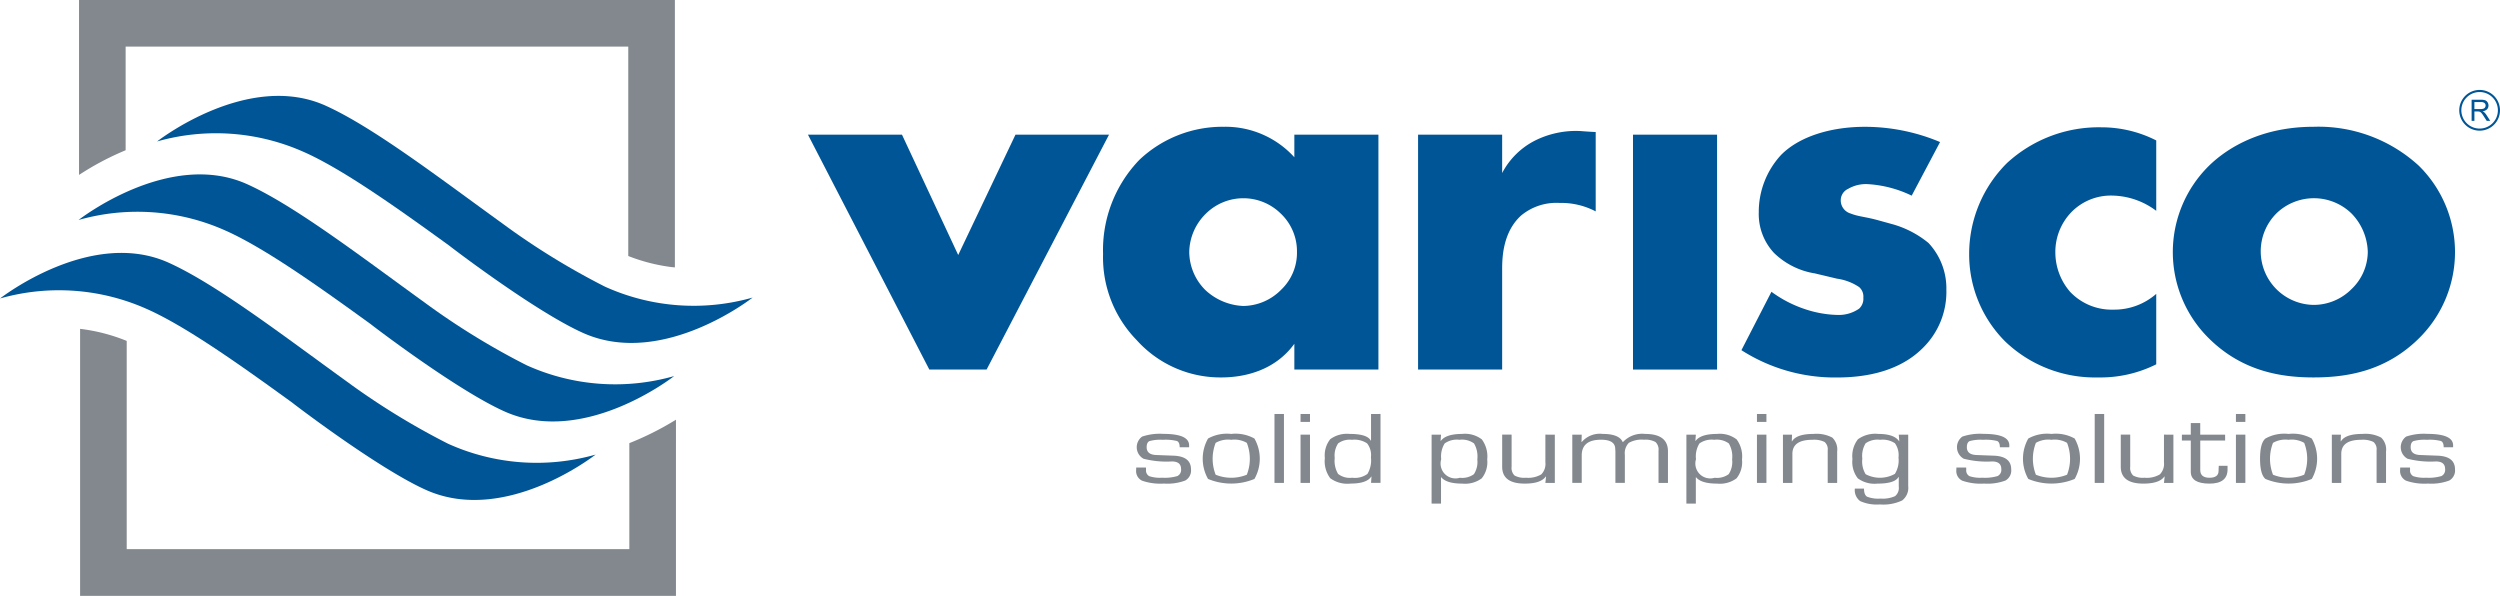
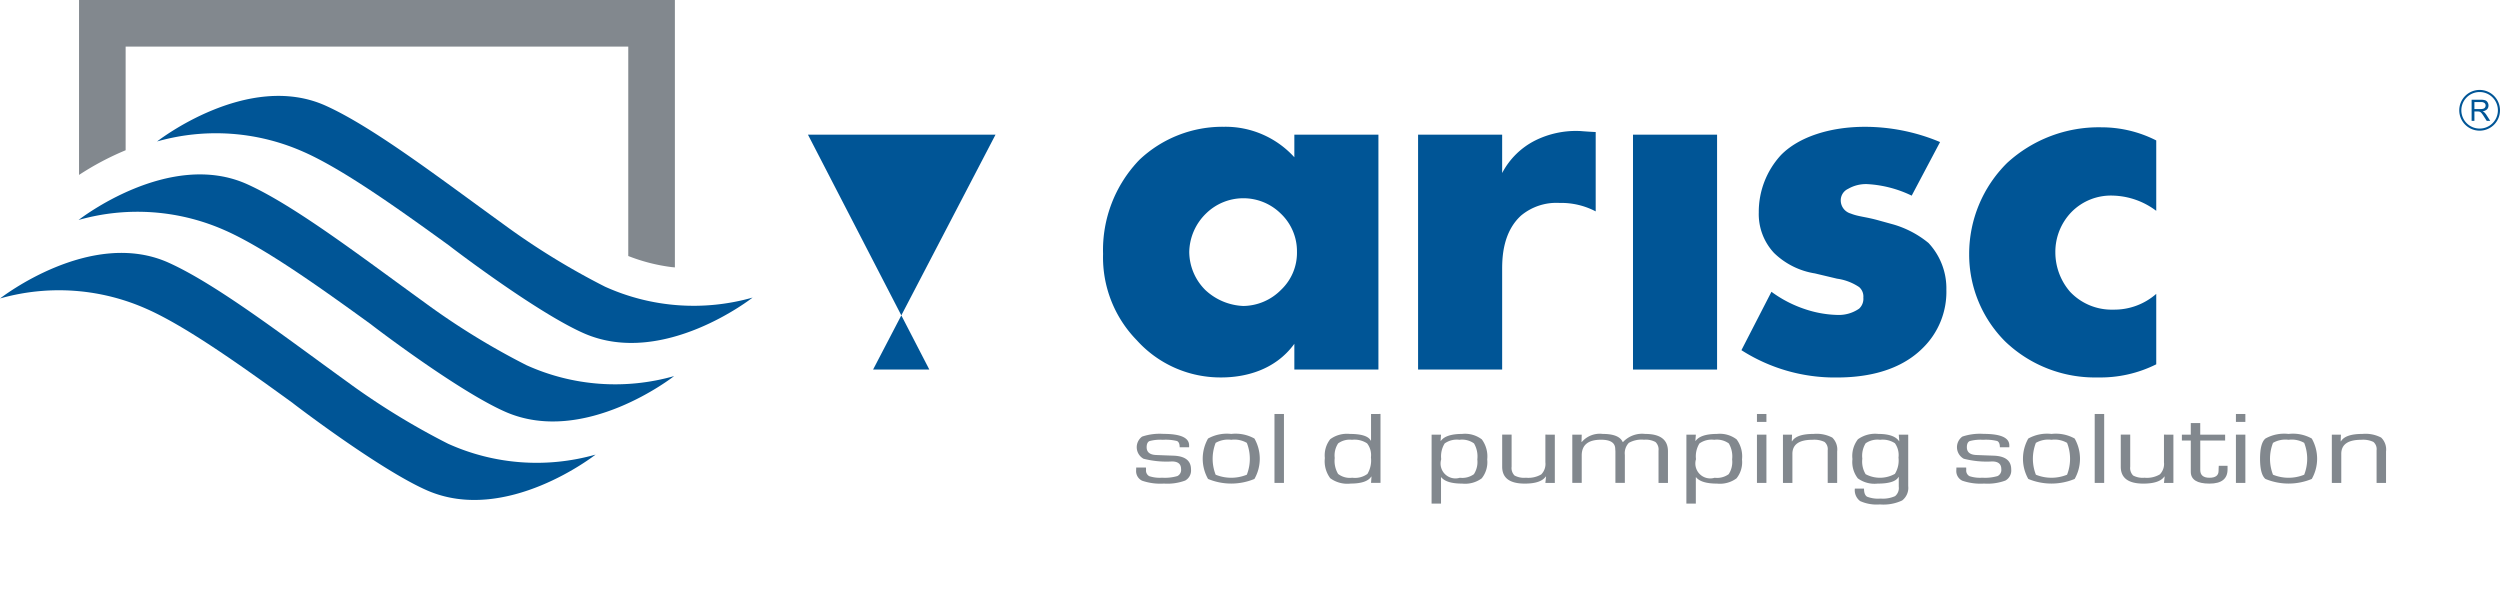
<svg xmlns="http://www.w3.org/2000/svg" id="Varisco_logo_color" data-name="Varisco_logo color" width="325.443" height="77.568" viewBox="0 0 325.443 77.568">
  <g id="Raggruppa_3224" data-name="Raggruppa 3224" transform="translate(-258.223 -258.854)">
    <path id="Tracciato_3766" data-name="Tracciato 3766" d="M580.334,273.051h.781a1.159,1.159,0,0,0,.391-.051.417.417,0,0,0,.215-.164.46.46,0,0,0,.071-.246.407.407,0,0,0-.141-.321.663.663,0,0,0-.447-.126h-.87Zm-.363,1.536v-2.748h1.217a1.642,1.642,0,0,1,.558.073.613.613,0,0,1,.306.264.756.756,0,0,1,.116.414.693.693,0,0,1-.188.492.975.975,0,0,1-.587.256.9.9,0,0,1,.221.136,1.852,1.852,0,0,1,.3.365l.479.748h-.456l-.366-.571c-.1-.165-.193-.291-.262-.378a.817.817,0,0,0-.184-.185.516.516,0,0,0-.167-.072,1.064,1.064,0,0,0-.2-.013h-.422v1.219Z" fill="#005596" />
    <path id="Tracciato_3767" data-name="Tracciato 3767" d="M581.014,275.591a2.378,2.378,0,1,1,2.377-2.377,2.376,2.376,0,0,1-2.377,2.377m0-5.03a2.652,2.652,0,1,0,2.652,2.653,2.654,2.654,0,0,0-2.652-2.653" fill="#005596" />
  </g>
  <g id="Raggruppa_3225" data-name="Raggruppa 3225" transform="translate(-258.223 -258.854)">
    <path id="Tracciato_3768" data-name="Tracciato 3768" d="M413.018,317.078h-1.229c0-.438-.117-.71-.355-.815a6.162,6.162,0,0,0-1.836-.158,5.407,5.407,0,0,0-1.738.168c-.245.11-.369.381-.369.8,0,.643.415.982,1.243,1.013l.991.039,1.253.047q2.286.082,2.287,1.786a1.491,1.491,0,0,1-.759,1.453,6.635,6.635,0,0,1-2.766.393,7.3,7.3,0,0,1-2.842-.374,1.385,1.385,0,0,1-.776-1.373l.008-.343H407.4l.011.3a.829.829,0,0,0,.42.826,4.4,4.4,0,0,0,1.661.2,5.8,5.8,0,0,0,2-.215.887.887,0,0,0,.479-.907c0-.664-.4-.993-1.2-.993a12.1,12.1,0,0,1-3.687-.353,1.716,1.716,0,0,1-.185-2.883,7.15,7.15,0,0,1,2.781-.353q3.338,0,3.339,1.5Z" fill="#82888e" />
    <path id="Tracciato_3769" data-name="Tracciato 3769" d="M418.5,316.105a3.231,3.231,0,0,0-2.027.4,5.677,5.677,0,0,0,0,4.146,5.393,5.393,0,0,0,4.057,0,5.664,5.664,0,0,0,0-4.146,3.226,3.226,0,0,0-2.03-.4m0-.763a5.035,5.035,0,0,1,3.021.6,5.315,5.315,0,0,1,0,5.259,7.862,7.862,0,0,1-6.039,0,5.342,5.342,0,0,1,0-5.259,5.031,5.031,0,0,1,3.018-.6" fill="#82888e" />
    <rect id="Rettangolo_2094" data-name="Rettangolo 2094" width="1.233" height="8.973" transform="translate(424.131 312.745)" fill="#82888e" />
-     <path id="Tracciato_3770" data-name="Tracciato 3770" d="M428.753,321.718h-1.229v-6.283h1.229Zm0-7.941h-1.229v-1.032h1.229Z" fill="#82888e" />
    <path id="Tracciato_3771" data-name="Tracciato 3771" d="M434.229,316.106a2.542,2.542,0,0,0-1.811.469,2.852,2.852,0,0,0-.445,1.9,3.327,3.327,0,0,0,.439,2.073,2.49,2.49,0,0,0,1.843.495,2.749,2.749,0,0,0,1.976-.495,3.415,3.415,0,0,0,.457-2.158,2.471,2.471,0,0,0-.5-1.818,2.961,2.961,0,0,0-1.955-.469m3.7-3.36v8.973H436.7l.061-.815-.034-.007q-.578.91-2.7.912a3.754,3.754,0,0,1-2.638-.7,3.688,3.688,0,0,1-.7-2.622,3.384,3.384,0,0,1,.7-2.457,3.682,3.682,0,0,1,2.551-.685q2.291,0,2.734.887l.026-.012v-3.472Z" fill="#82888e" />
    <path id="Tracciato_3772" data-name="Tracciato 3772" d="M448.208,316.105a2.71,2.71,0,0,0-1.921.476,3.181,3.181,0,0,0-.45,2.049,1.937,1.937,0,0,0,2.425,2.417,2.583,2.583,0,0,0,1.831-.466,2.943,2.943,0,0,0,.444-1.926,3.344,3.344,0,0,0-.431-2.077,2.654,2.654,0,0,0-1.9-.473m-3.62-.669h1.229l-.061.794.036.019q.644-.9,2.757-.907a3.607,3.607,0,0,1,2.577.711,3.726,3.726,0,0,1,.7,2.614,3.357,3.357,0,0,1-.715,2.457,3.633,3.633,0,0,1-2.531.685q-2.071,0-2.74-.833h-.028v3.437h-1.229Z" fill="#82888e" />
    <path id="Tracciato_3773" data-name="Tracciato 3773" d="M460.626,315.436v6.283h-1.231l.087-.822-.028-.021q-.642.933-2.739.933c-1.965,0-2.943-.732-2.943-2.2v-4.177H455v4.177a1.376,1.376,0,0,0,.381,1.145,2.6,2.6,0,0,0,1.484.289,3.33,3.33,0,0,0,1.991-.431,1.928,1.928,0,0,0,.54-1.579v-3.6Z" fill="#82888e" />
    <path id="Tracciato_3774" data-name="Tracciato 3774" d="M462.9,315.436h1.227l-.027.945.027.02a3.086,3.086,0,0,1,2.744-1.059q2.132,0,2.592,1.059h.036a3.394,3.394,0,0,1,2.886-1.059c1.982,0,2.968.755,2.968,2.267v4.11h-1.228v-4.2a1.334,1.334,0,0,0-.394-1.123,2.658,2.658,0,0,0-1.493-.3,3.367,3.367,0,0,0-1.979.41,1.935,1.935,0,0,0-.518,1.569v3.635h-1.229v-4.11l-.021-.288c0-.811-.612-1.216-1.851-1.216q-2.512,0-2.513,2.045v3.569H462.9Z" fill="#82888e" />
    <path id="Tracciato_3775" data-name="Tracciato 3775" d="M481.377,316.105a2.729,2.729,0,0,0-1.925.476,3.181,3.181,0,0,0-.45,2.049,1.939,1.939,0,0,0,2.428,2.417,2.578,2.578,0,0,0,1.83-.466,2.917,2.917,0,0,0,.446-1.926,3.342,3.342,0,0,0-.432-2.077,2.651,2.651,0,0,0-1.9-.473m-3.62-.669h1.231l-.063.794.034.019q.642-.9,2.762-.907a3.607,3.607,0,0,1,2.574.711,3.712,3.712,0,0,1,.7,2.614,3.357,3.357,0,0,1-.713,2.457,3.642,3.642,0,0,1-2.534.685q-2.07,0-2.737-.833h-.026v3.437h-1.231Z" fill="#82888e" />
    <path id="Tracciato_3776" data-name="Tracciato 3776" d="M488.171,321.718h-1.233v-6.283h1.233Zm0-7.941h-1.233v-1.032h1.233Z" fill="#82888e" />
    <path id="Tracciato_3777" data-name="Tracciato 3777" d="M490.322,315.436h1.184l-.034.853.034.02c.375-.645,1.312-.967,2.8-.967a4.387,4.387,0,0,1,2.436.474,2.148,2.148,0,0,1,.638,1.815v4.088h-1.231v-4.245a1.23,1.23,0,0,0-.414-1.09,3.111,3.111,0,0,0-1.588-.279q-2.595,0-2.594,1.833v3.781h-1.229Z" fill="#82888e" />
    <path id="Tracciato_3778" data-name="Tracciato 3778" d="M502.967,316.105a2.678,2.678,0,0,0-1.882.458,3.124,3.124,0,0,0-.431,2,3.185,3.185,0,0,0,.431,2.02,3.981,3.981,0,0,0,3.813-.045,3.313,3.313,0,0,0,.466-2.119,2.644,2.644,0,0,0-.466-1.865,2.912,2.912,0,0,0-1.931-.449m3.662-.669v6.689a2.07,2.07,0,0,1-.791,1.879,5.712,5.712,0,0,1-2.9.515,5.224,5.224,0,0,1-2.567-.436,1.766,1.766,0,0,1-.689-1.621h1.193c0,.537.131.888.4,1.051a3.985,3.985,0,0,0,1.751.243,3.857,3.857,0,0,0,1.893-.317,1.366,1.366,0,0,0,.48-1.235v-1.262l-.025-.006q-.475.876-2.74.873a3.67,3.67,0,0,1-2.566-.685,3.478,3.478,0,0,1-.7-2.508,3.567,3.567,0,0,1,.715-2.579,3.835,3.835,0,0,1,2.656-.695q2.064,0,2.7.947l.026-.007-.066-.846Z" fill="#82888e" />
    <path id="Tracciato_3779" data-name="Tracciato 3779" d="M519.789,317.078h-1.228c0-.438-.121-.71-.354-.815a6.14,6.14,0,0,0-1.834-.158,5.378,5.378,0,0,0-1.737.168c-.25.11-.372.381-.372.8,0,.643.413.982,1.241,1.013l.991.039,1.257.047q2.286.082,2.284,1.786a1.491,1.491,0,0,1-.756,1.453,6.652,6.652,0,0,1-2.768.393,7.308,7.308,0,0,1-2.842-.374,1.39,1.39,0,0,1-.779-1.373l.01-.343h1.274l.007.3a.835.835,0,0,0,.424.826,4.406,4.406,0,0,0,1.664.2,5.8,5.8,0,0,0,1.995-.215.89.89,0,0,0,.48-.907c0-.664-.4-.993-1.2-.993a12.045,12.045,0,0,1-3.683-.353,1.715,1.715,0,0,1-.189-2.883,7.147,7.147,0,0,1,2.78-.353c2.229,0,3.338.5,3.338,1.5Z" fill="#82888e" />
    <path id="Tracciato_3780" data-name="Tracciato 3780" d="M525.276,316.105a3.223,3.223,0,0,0-2.027.4,5.69,5.69,0,0,0,0,4.146,5.4,5.4,0,0,0,4.058,0,5.691,5.691,0,0,0,0-4.146,3.228,3.228,0,0,0-2.031-.4m0-.763a5.027,5.027,0,0,1,3.021.6,5.328,5.328,0,0,1,0,5.259,7.859,7.859,0,0,1-6.038,0,5.349,5.349,0,0,1,0-5.259,5.018,5.018,0,0,1,3.017-.6" fill="#82888e" />
    <rect id="Rettangolo_2095" data-name="Rettangolo 2095" width="1.233" height="8.973" transform="translate(530.906 312.745)" fill="#82888e" />
    <path id="Tracciato_3781" data-name="Tracciato 3781" d="M541.15,315.436v6.283h-1.228l.087-.822-.026-.021q-.643.933-2.743.933-2.941,0-2.942-2.2v-4.177h1.231v4.177a1.385,1.385,0,0,0,.378,1.145,2.632,2.632,0,0,0,1.486.289,3.313,3.313,0,0,0,1.987-.431,1.921,1.921,0,0,0,.542-1.579v-3.6Z" fill="#82888e" />
    <path id="Tracciato_3782" data-name="Tracciato 3782" d="M547.884,315.436v.761h-3.237v3.845q0,1.005,1.2,1.005c.789,0,1.184-.3,1.184-.9l.007-.309.019-.349H548.2l0,.469q0,1.852-2.35,1.851-2.437,0-2.437-1.544V316.2h-1.158v-.761h1.158v-1.512h1.23v1.512Z" fill="#82888e" />
    <path id="Tracciato_3783" data-name="Tracciato 3783" d="M550.518,321.718h-1.229v-6.283h1.229Zm0-7.941h-1.229v-1.032h1.229Z" fill="#82888e" />
    <path id="Tracciato_3784" data-name="Tracciato 3784" d="M556.142,316.105a3.228,3.228,0,0,0-2.026.4,5.7,5.7,0,0,0,0,4.146,5.4,5.4,0,0,0,4.061,0,5.718,5.718,0,0,0,0-4.146,3.247,3.247,0,0,0-2.035-.4m0-.763a5.024,5.024,0,0,1,3.022.6,5.322,5.322,0,0,1,0,5.259,7.849,7.849,0,0,1-6.034,0c-.469-.4-.7-1.281-.7-2.628s.226-2.229.7-2.631a5,5,0,0,1,3.012-.6" fill="#82888e" />
    <path id="Tracciato_3785" data-name="Tracciato 3785" d="M561.775,315.436h1.185l-.034.853.034.02c.379-.645,1.3-.967,2.794-.967a4.4,4.4,0,0,1,2.44.474,2.151,2.151,0,0,1,.636,1.815v4.088H567.6v-4.245a1.224,1.224,0,0,0-.414-1.09,3.113,3.113,0,0,0-1.589-.279q-2.594,0-2.593,1.833v3.781h-1.229Z" fill="#82888e" />
-     <path id="Tracciato_3786" data-name="Tracciato 3786" d="M577.563,317.078h-1.23c0-.438-.117-.71-.356-.815a6.123,6.123,0,0,0-1.832-.158,5.374,5.374,0,0,0-1.736.168c-.247.11-.372.381-.372.8,0,.643.414.982,1.24,1.013l.991.039,1.255.047q2.286.082,2.286,1.786a1.494,1.494,0,0,1-.754,1.453,6.664,6.664,0,0,1-2.769.393,7.311,7.311,0,0,1-2.843-.374,1.391,1.391,0,0,1-.78-1.373l.012-.343h1.275l.009.3a.828.828,0,0,0,.418.826,4.425,4.425,0,0,0,1.662.2,5.806,5.806,0,0,0,2-.215.892.892,0,0,0,.482-.907c0-.664-.4-.993-1.205-.993a12.085,12.085,0,0,1-3.687-.353,1.718,1.718,0,0,1-.185-2.883,7.158,7.158,0,0,1,2.784-.353c2.221,0,3.336.5,3.336,1.5Z" fill="#82888e" />
  </g>
  <g id="Raggruppa_3226" data-name="Raggruppa 3226" transform="translate(-258.223 -258.854)">
-     <path id="Tracciato_3787" data-name="Tracciato 3787" d="M375.64,276.384l7.32,15.666,7.456-15.666h12.177l-15.939,30.578H379.2l-15.8-30.578Z" fill="#005596" />
+     <path id="Tracciato_3787" data-name="Tracciato 3787" d="M375.64,276.384h12.177l-15.939,30.578H379.2l-15.8-30.578Z" fill="#005596" />
    <path id="Tracciato_3788" data-name="Tracciato 3788" d="M426.717,276.384h10.945v30.578H426.717V303.61c-2.531,3.489-6.5,4.378-9.508,4.378a14.642,14.642,0,0,1-11.014-4.856,15.425,15.425,0,0,1-4.378-11.219,16.916,16.916,0,0,1,4.72-12.245,15.742,15.742,0,0,1,11.013-4.31,12.1,12.1,0,0,1,9.167,3.968Zm-11.492,10.261a7.157,7.157,0,0,0-2.189,4.994,7.053,7.053,0,0,0,2.12,4.994,7.687,7.687,0,0,0,4.925,2.052,7.015,7.015,0,0,0,4.926-2.121,6.635,6.635,0,0,0,2.052-4.925,6.762,6.762,0,0,0-2.121-4.994,6.935,6.935,0,0,0-9.713,0Z" fill="#005596" />
    <path id="Tracciato_3789" data-name="Tracciato 3789" d="M442.824,276.384h10.945v4.994a9.869,9.869,0,0,1,4.31-4.241,11.93,11.93,0,0,1,5.678-1.232c.273,0,.752.069,2.189.137v10.33a9.651,9.651,0,0,0-4.72-1.1,7.174,7.174,0,0,0-4.994,1.642c-2.326,2.121-2.463,5.336-2.463,6.978v13.065H442.824Z" fill="#005596" />
    <rect id="Rettangolo_2096" data-name="Rettangolo 2096" width="10.945" height="30.578" transform="translate(470.802 276.384)" fill="#005596" />
    <path id="Tracciato_3790" data-name="Tracciato 3790" d="M488.825,296.838A15.662,15.662,0,0,0,493.2,299.1a14.267,14.267,0,0,0,4.241.752,4.639,4.639,0,0,0,2.8-.821,1.753,1.753,0,0,0,.547-1.436,1.625,1.625,0,0,0-.547-1.369,6.841,6.841,0,0,0-2.873-1.094l-2.873-.684a9.833,9.833,0,0,1-5.336-2.668,7.4,7.4,0,0,1-1.984-5.268,10.928,10.928,0,0,1,2.873-7.456c2.326-2.394,6.43-3.694,10.945-3.694a25.222,25.222,0,0,1,9.782,1.984l-3.694,6.977a15.159,15.159,0,0,0-5.746-1.5,4.626,4.626,0,0,0-2.531.615,1.642,1.642,0,0,0-.958,1.505,1.781,1.781,0,0,0,1.3,1.71c1.026.411,1.915.411,3.626.89l1.983.547a12.913,12.913,0,0,1,4.515,2.394,8.649,8.649,0,0,1,2.326,6.088,10.222,10.222,0,0,1-3.078,7.594c-3.557,3.557-8.756,3.83-11.287,3.83a22.564,22.564,0,0,1-12.314-3.557Z" fill="#005596" />
    <path id="Tracciato_3791" data-name="Tracciato 3791" d="M538.917,306.278a16.23,16.23,0,0,1-7.593,1.71,16.891,16.891,0,0,1-12.04-4.651,16,16,0,0,1-4.72-11.424,16.655,16.655,0,0,1,4.925-11.835,17.637,17.637,0,0,1,12.314-4.651,15.69,15.69,0,0,1,7.114,1.71V286.3a9.758,9.758,0,0,0-5.678-1.984,7.177,7.177,0,0,0-5.336,2.121,7.443,7.443,0,0,0-2.12,5.268,7.849,7.849,0,0,0,1.915,5.13,7.427,7.427,0,0,0,5.609,2.326,8.28,8.28,0,0,0,5.61-2.052Z" fill="#005596" />
-     <path id="Tracciato_3792" data-name="Tracciato 3792" d="M573.089,302.926c-4.036,3.968-8.756,5.062-13.681,5.062-4.447,0-9.372-.889-13.613-5.062a15.774,15.774,0,0,1,0-22.506c2.531-2.462,6.977-5.062,13.613-5.062a19.317,19.317,0,0,1,13.681,5.062,15.774,15.774,0,0,1,0,22.506Zm-18.538-16.281a6.978,6.978,0,0,0,4.925,11.9,6.955,6.955,0,0,0,4.857-2.052,6.748,6.748,0,0,0,2.121-4.857,7.43,7.43,0,0,0-2.121-4.994,7.021,7.021,0,0,0-9.782,0Z" fill="#005596" />
  </g>
  <g id="Raggruppa_3229" data-name="Raggruppa 3229" transform="translate(-258.223 -258.854)">
    <g id="Raggruppa_3227" data-name="Raggruppa 3227">
      <path id="Tracciato_3793" data-name="Tracciato 3793" d="M274.578,278.412V264.918h65.431V292.18a23.435,23.435,0,0,0,5.618,1.441c.149.019.3.026.451.042V258.854H268.511v22.772a36.887,36.887,0,0,1,6.067-3.214" fill="#82888e" />
-       <path id="Tracciato_3794" data-name="Tracciato 3794" d="M340.148,316.54v13.8H274.717V303.233a23.32,23.32,0,0,0-6.067-1.57v34.759h77.567V313.486l-.365.226a38.8,38.8,0,0,1-5.7,2.828" fill="#82888e" />
    </g>
    <g id="Raggruppa_3228" data-name="Raggruppa 3228">
      <path id="Tracciato_3795" data-name="Tracciato 3795" d="M297.867,278.678c5.1,2.285,12.093,7.267,18.862,12.169-.013.014,11.295,8.667,17.5,11.393,10.313,4.532,21.965-4.649,21.965-4.649a28.009,28.009,0,0,1-19.2-1.412,94.784,94.784,0,0,1-13.322-8.2c-7.992-5.767-16.8-12.541-23.037-15.359-10.172-4.6-21.965,4.649-21.965,4.649a28.043,28.043,0,0,1,19.2,1.413" fill="#005596" />
      <path id="Tracciato_3796" data-name="Tracciato 3796" d="M287.647,288.9c5.1,2.285,12.093,7.267,18.862,12.169-.012.014,11.295,8.669,17.5,11.393,10.313,4.532,21.966-4.649,21.966-4.649a28.006,28.006,0,0,1-19.2-1.412,94.8,94.8,0,0,1-13.321-8.2c-7.992-5.768-16.8-12.542-23.038-15.36-10.172-4.6-21.965,4.649-21.965,4.649a28.044,28.044,0,0,1,19.2,1.413" fill="#005596" />
      <path id="Tracciato_3797" data-name="Tracciato 3797" d="M277.427,299.118c5.1,2.285,12.093,7.267,18.862,12.169-.012.014,11.3,8.668,17.5,11.393,10.313,4.532,21.965-4.649,21.965-4.649a28,28,0,0,1-19.2-1.412,94.763,94.763,0,0,1-13.322-8.2c-7.991-5.768-16.8-12.542-23.037-15.359-10.172-4.6-21.965,4.648-21.965,4.648a28.044,28.044,0,0,1,19.2,1.413" fill="#005596" />
    </g>
  </g>
</svg>